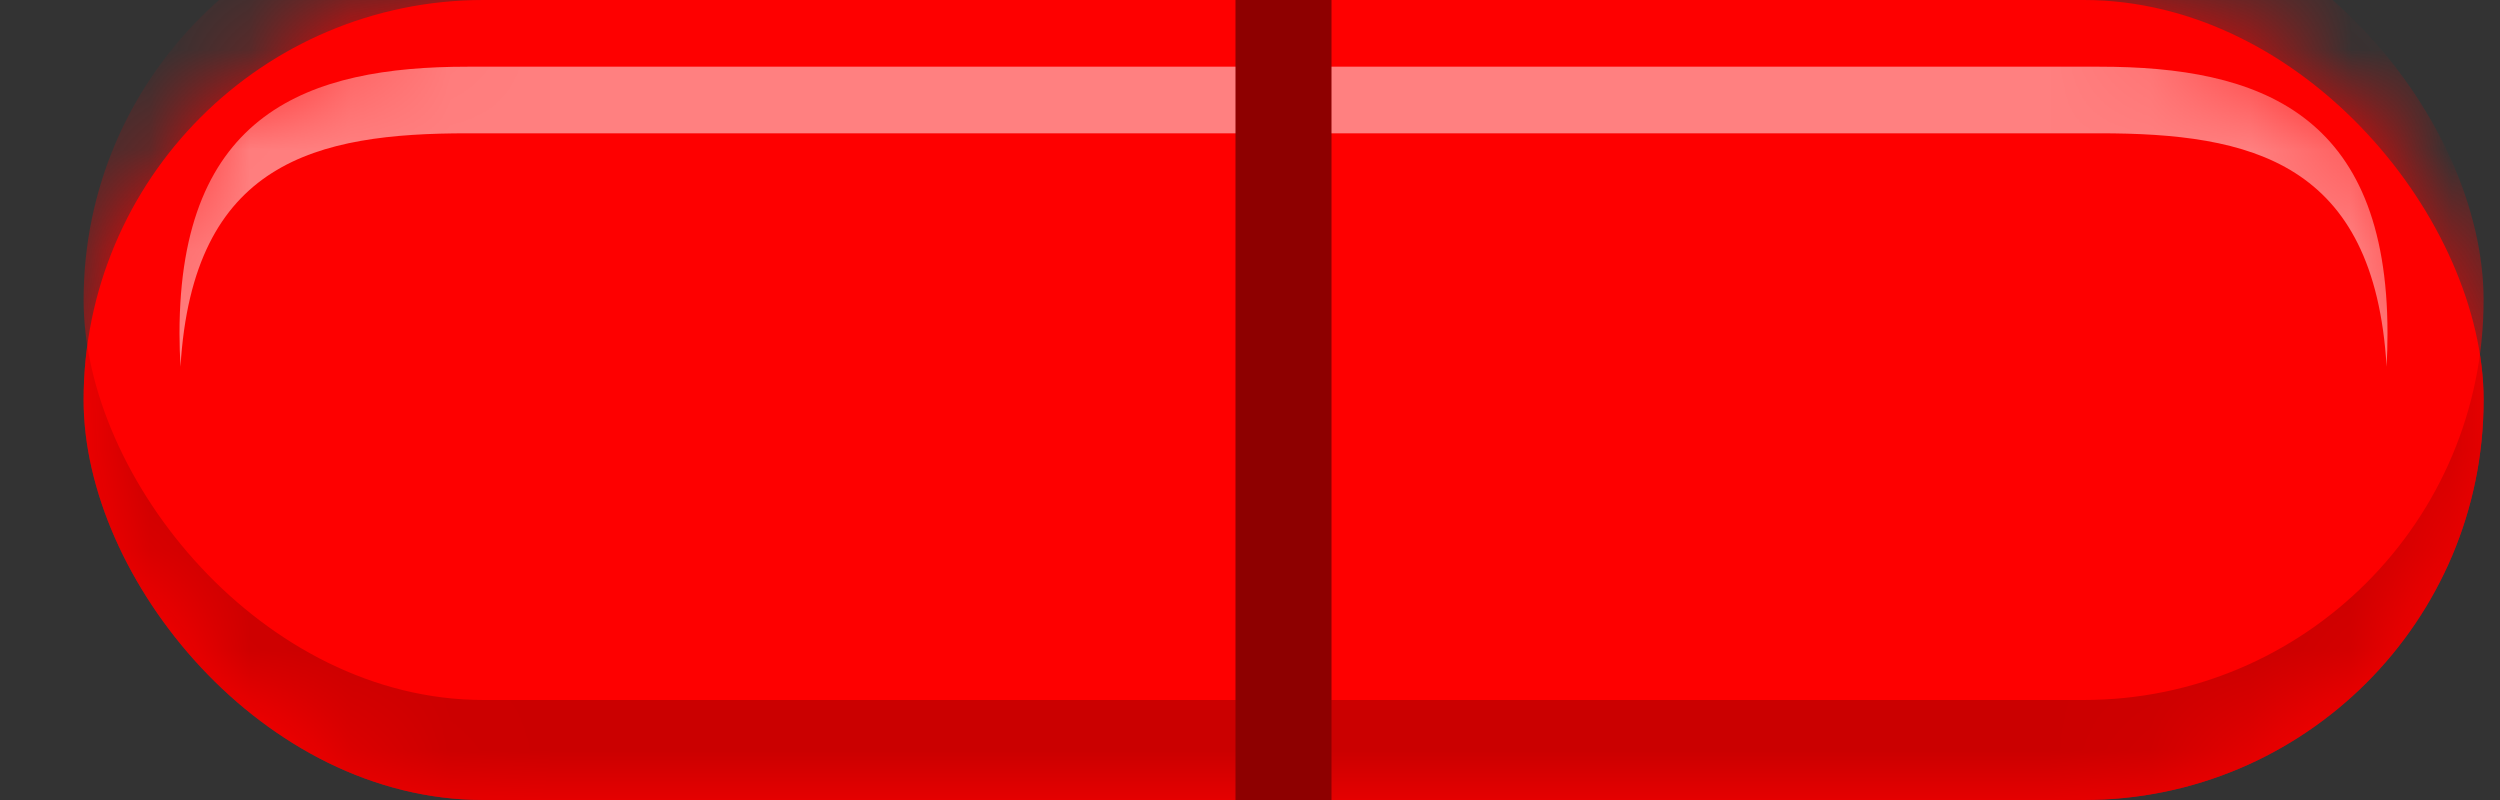
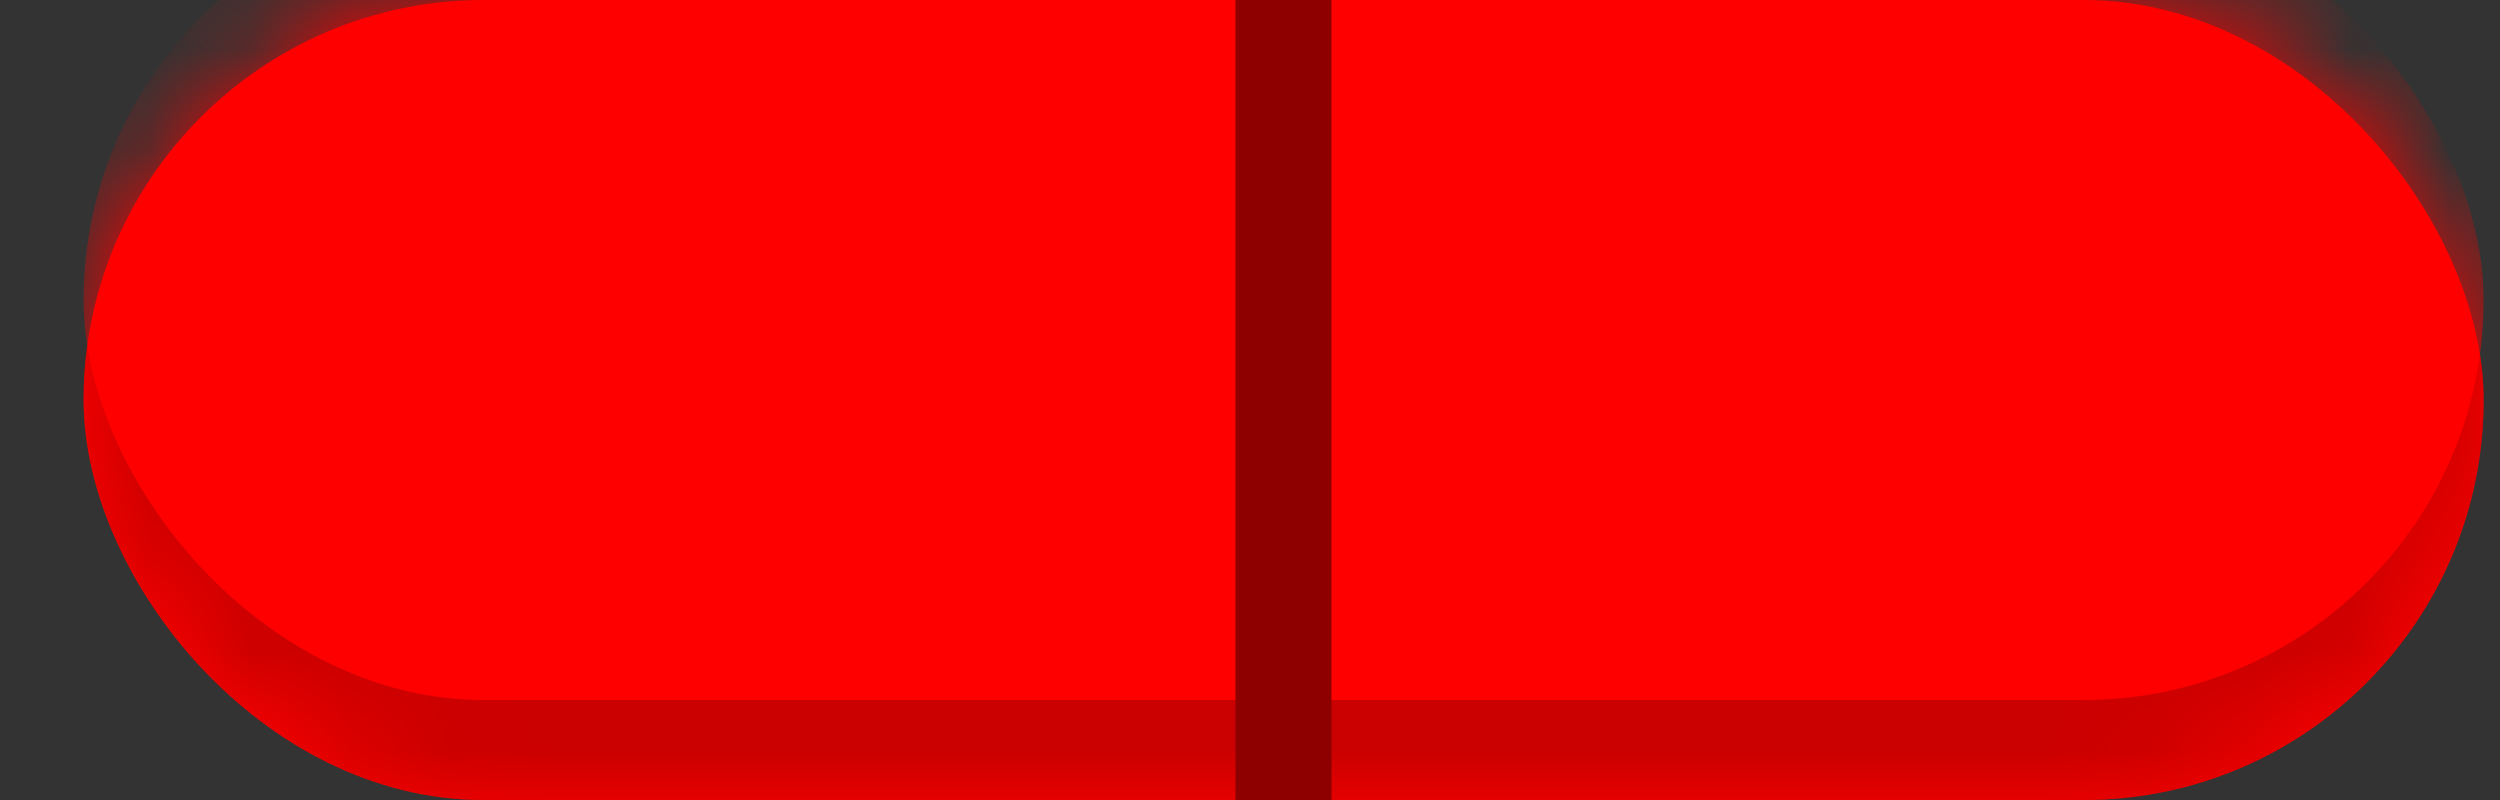
<svg xmlns="http://www.w3.org/2000/svg" width="25" height="8" viewBox="0 0 25 8" fill="none">
  <rect x="0" y="0" width="25" height="8" fill="#333333" stroke="none" />
  <rect x="0.836" width="24" height="8" rx="4" fill="#FE0000" />
  <mask id="mask0_9841_41623" style="mask-type:alpha" maskUnits="userSpaceOnUse" x="0" y="0" width="25" height="8">
    <rect x="0.836" width="24" height="8" rx="4" fill="#FE0000" />
  </mask>
  <g mask="url(#mask0_9841_41623)">
    <rect x="0.836" width="24" height="8" rx="4" fill="#CB0000" />
    <rect x="0.836" y="-1" width="24" height="8" rx="4" fill="#FE0000" />
-     <path opacity="0.5" d="M4.675 0.667C3.085 0.667 1.795 1.124 1.795 3.333C1.795 3.446 1.799 3.557 1.805 3.667C1.927 1.613 3.166 1.333 4.675 1.333H20.995C22.505 1.333 23.744 1.613 23.866 3.667C23.872 3.557 23.875 3.446 23.875 3.333C23.875 1.124 22.586 0.667 20.995 0.667H4.675Z" fill="white" />
  </g>
  <rect x="12.355" width="0.96" height="8" fill="#8E0000" />
</svg>